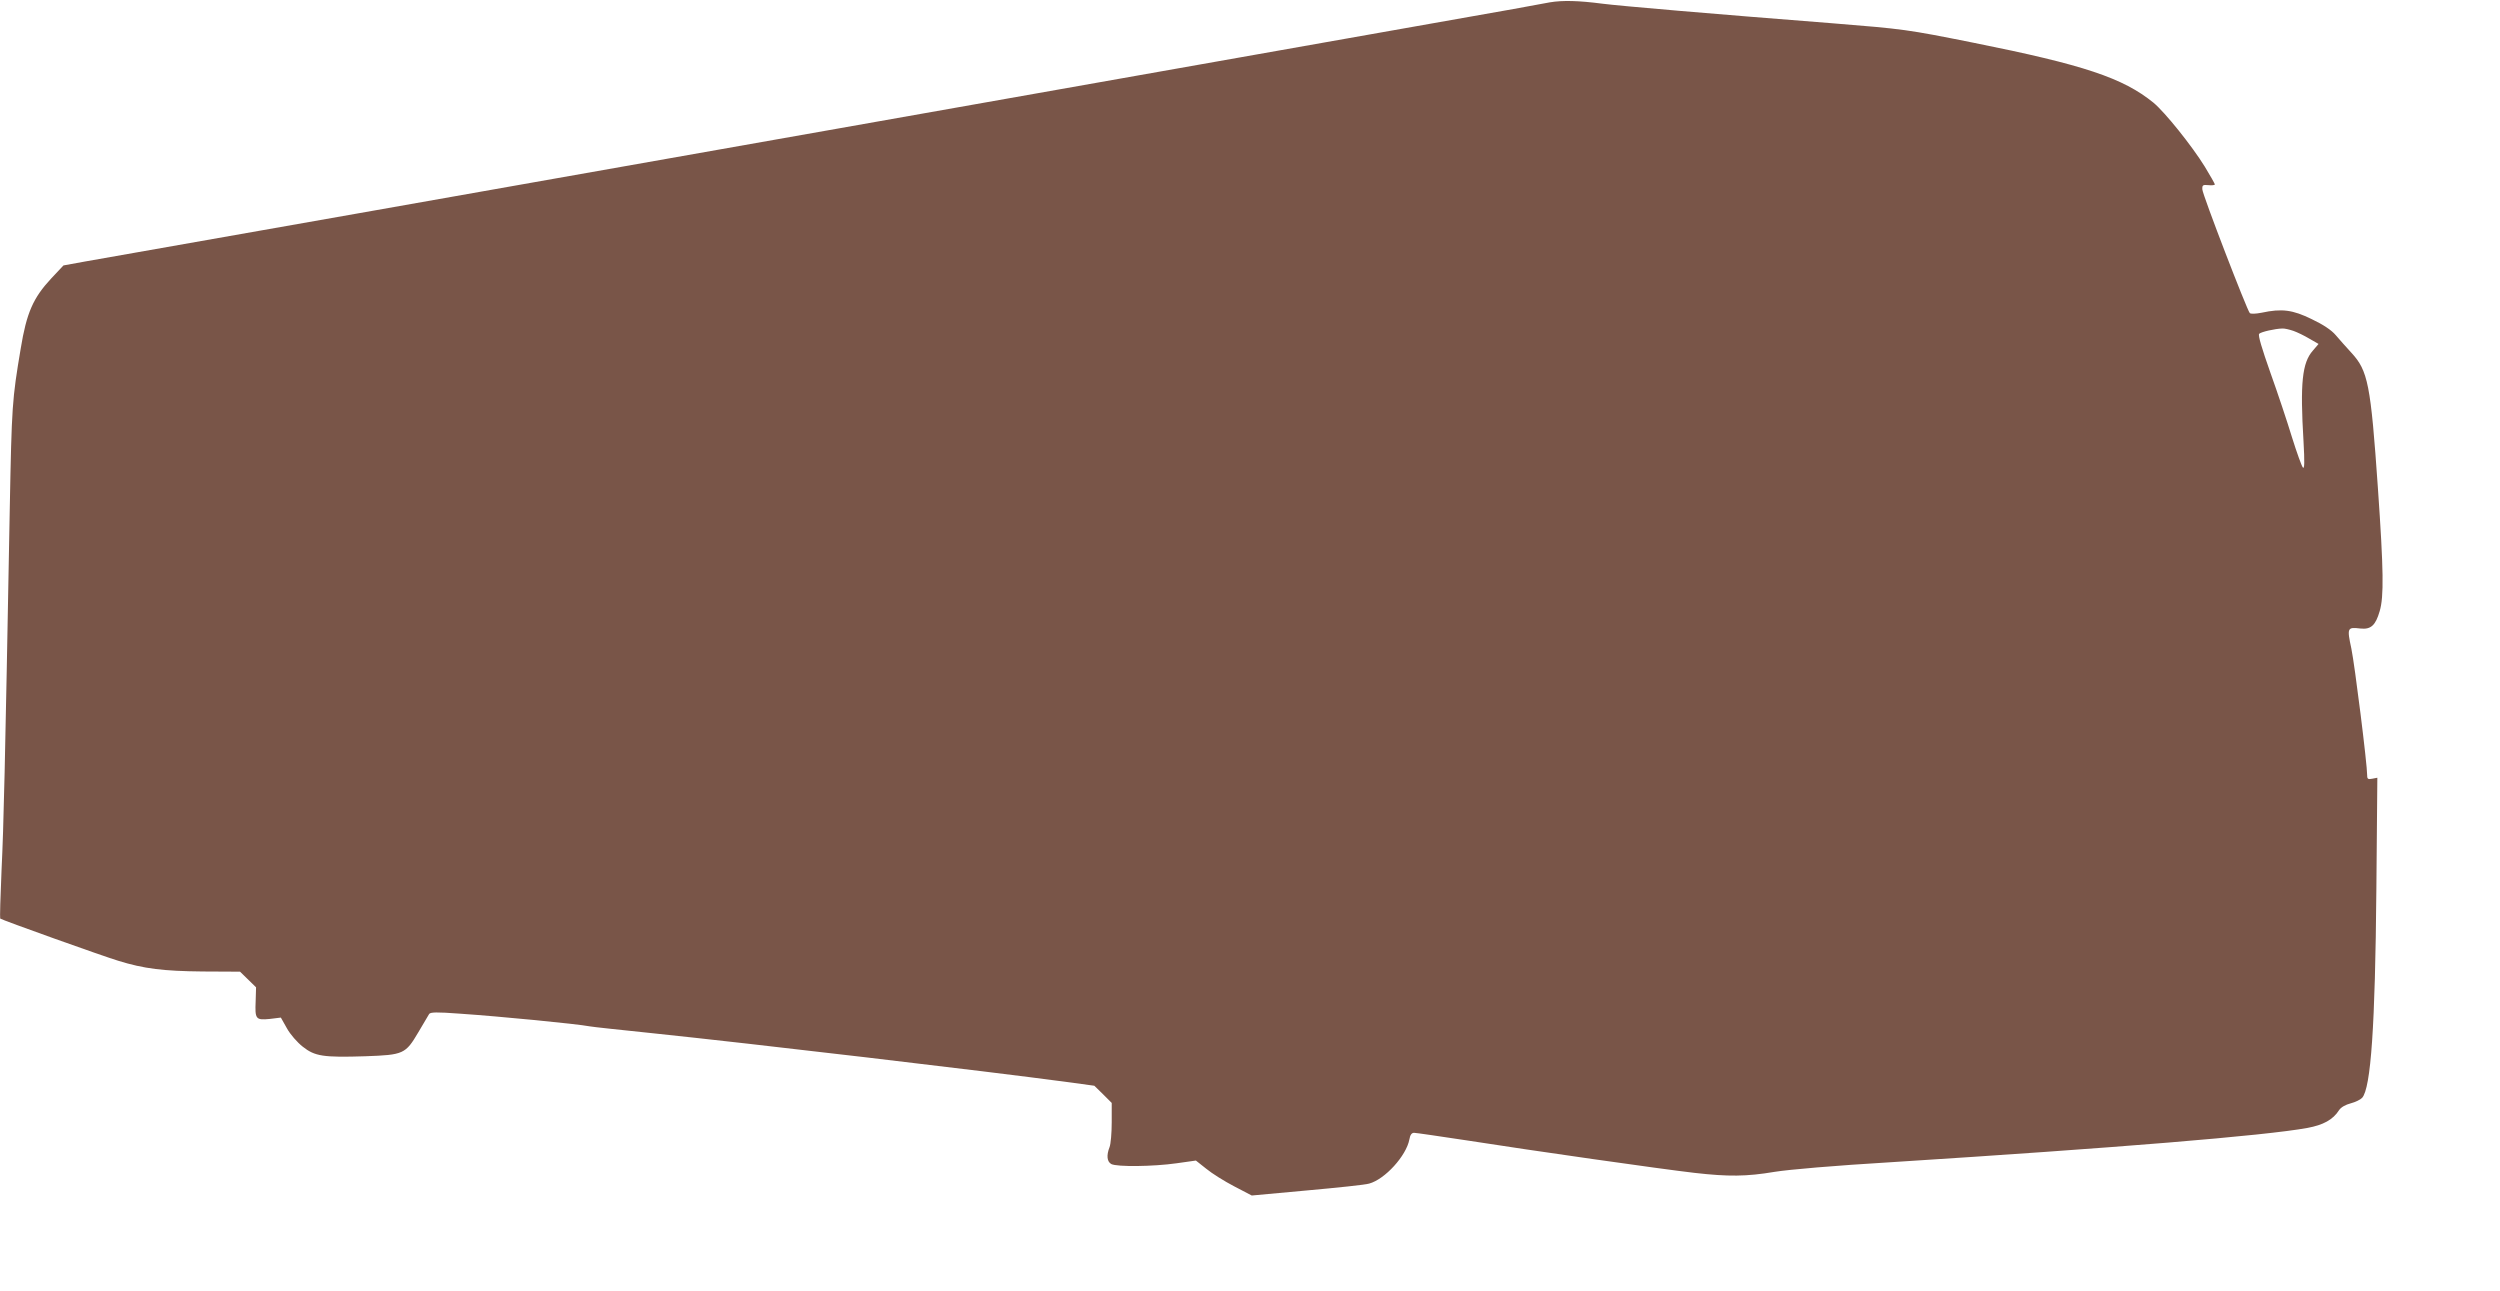
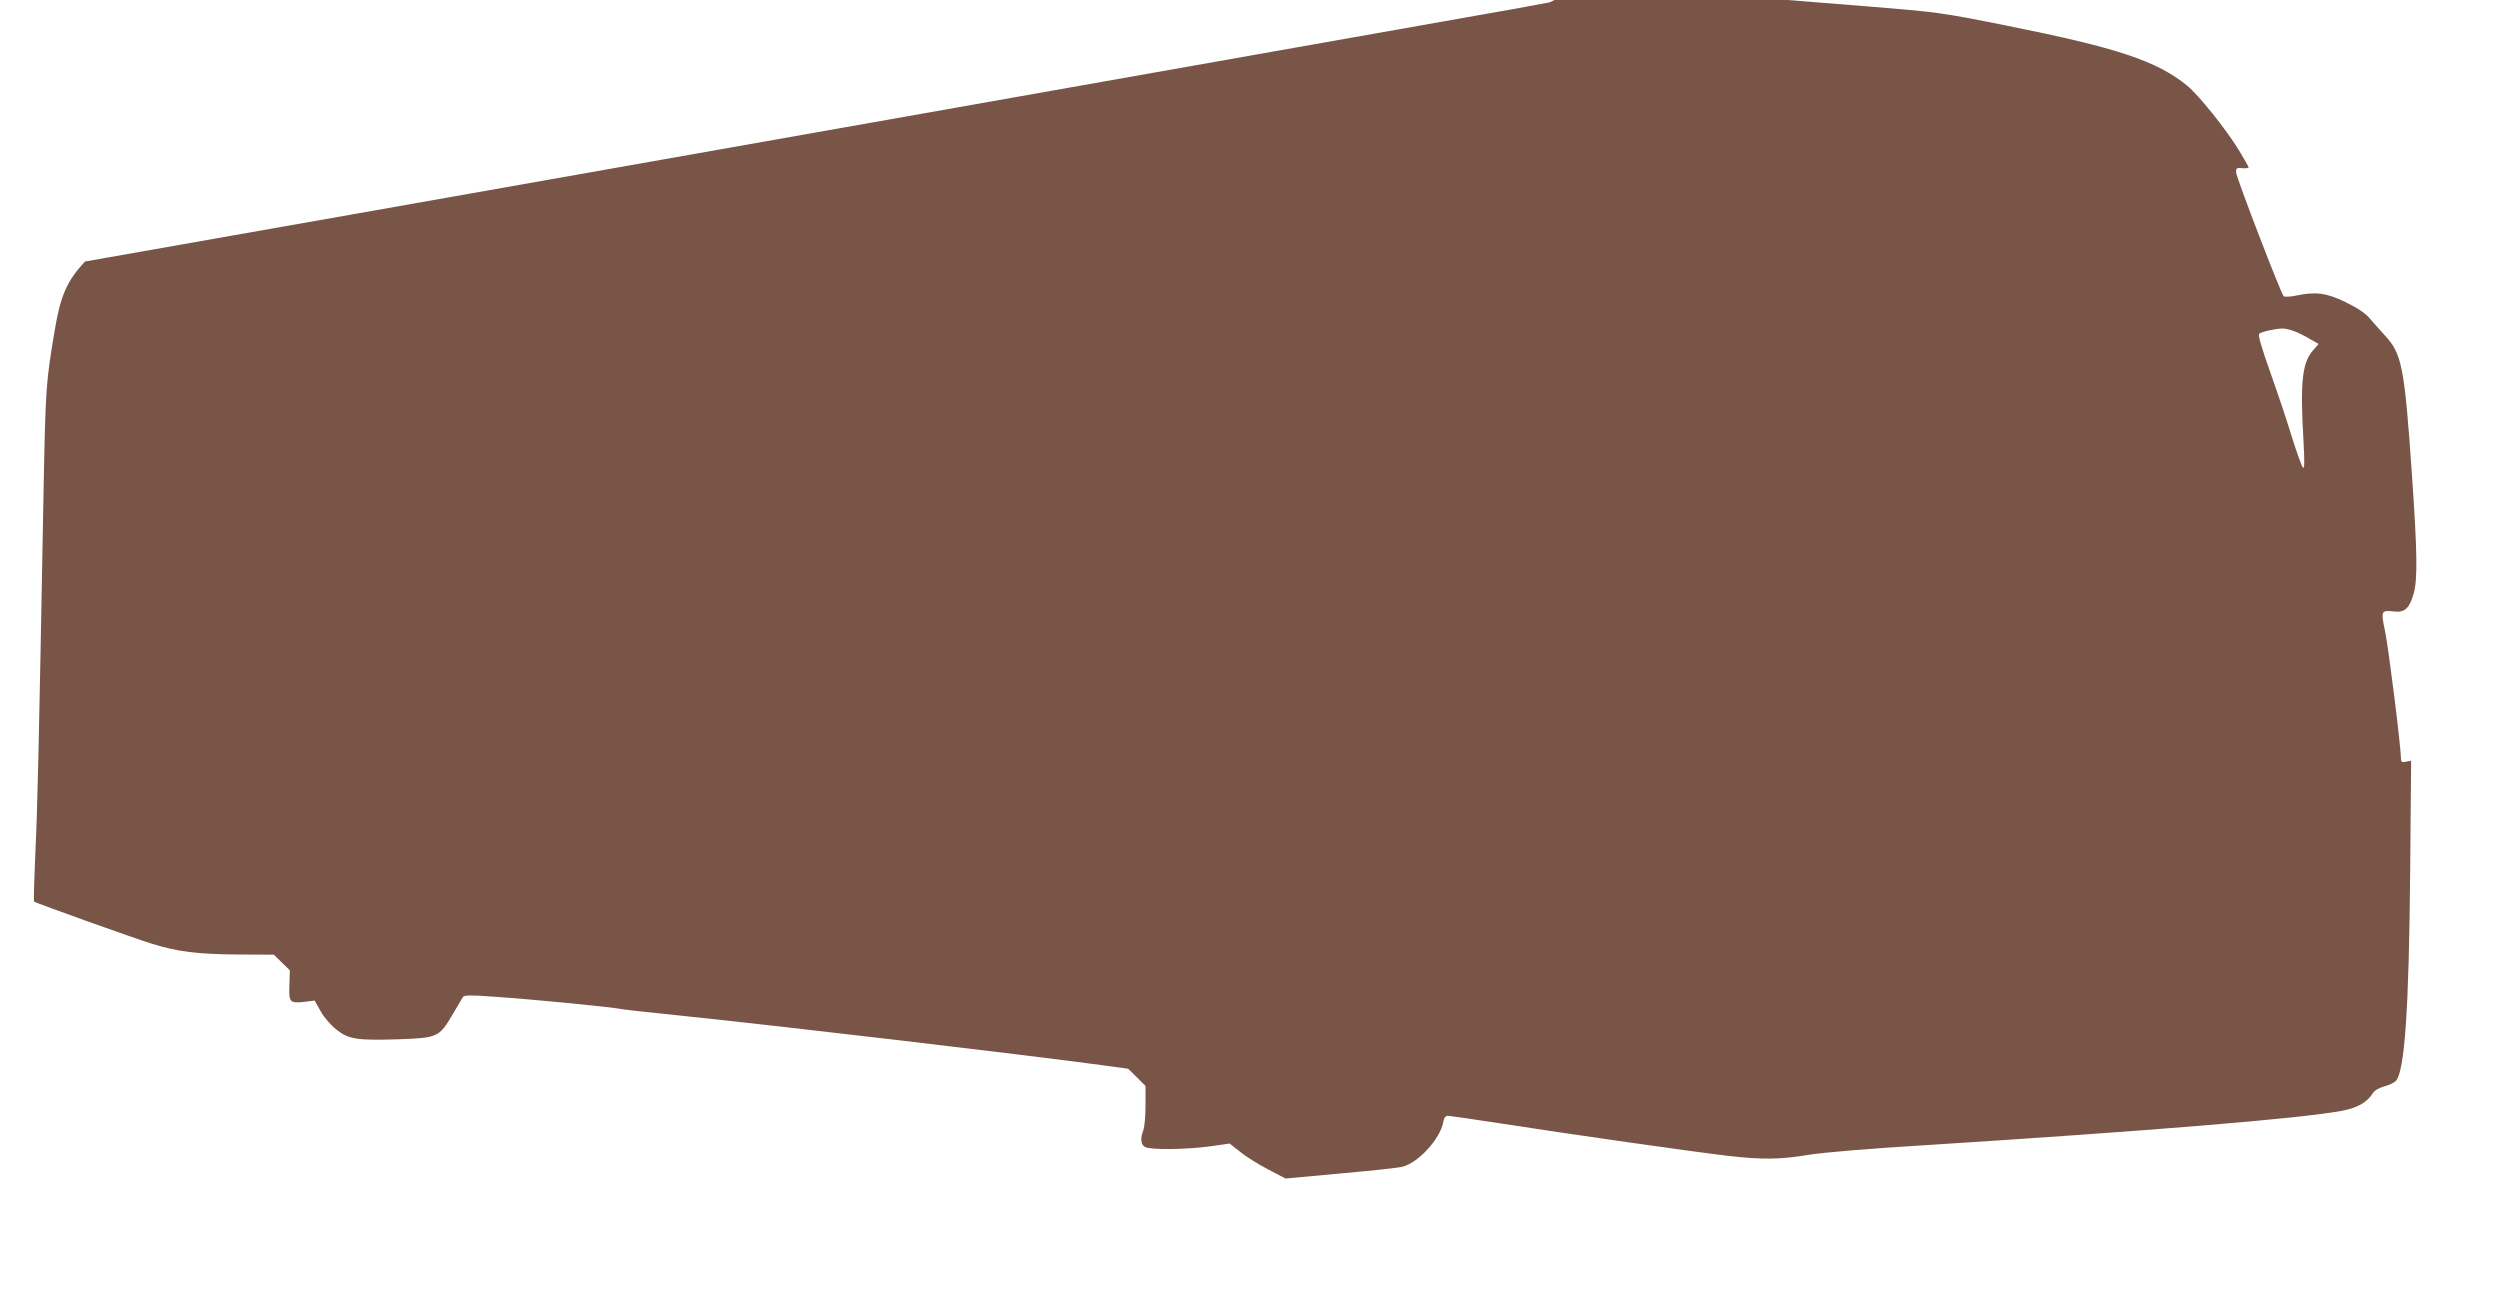
<svg xmlns="http://www.w3.org/2000/svg" version="1.0" width="1280pt" height="661pt" viewBox="0 0 1280 661" preserveAspectRatio="xMidYMid meet">
  <g transform="translate(0,661) scale(0.1,-0.1)" fill="#795548" stroke="none">
-     <path d="M7935 6598 c-33 -6 -116 -21 -185 -34 -94 -17 -6685 -1183 -7315 -1293 l-110 -20 -63 -67 c-92 -99 -126 -175 -156 -359 -44 -262 -46 -290 -56 -820 -25 -1364 -31 -1617 -42 -1848 -6 -136 -9 -249 -7 -250 7 -7 533 -195 604 -216 132 -41 231 -53 432 -55 l192 -1 41 -40 41 -40 -2 -70 c-4 -93 0 -99 72 -92 l57 7 31 -55 c17 -31 53 -72 81 -94 62 -49 104 -56 321 -49 195 7 205 11 271 123 26 44 51 86 55 93 6 10 38 11 158 2 206 -14 596 -52 665 -65 14 -3 158 -18 320 -35 508 -53 1699 -193 2124 -250 l139 -19 45 -44 44 -44 0 -99 c0 -55 -5 -112 -11 -127 -17 -43 -13 -75 9 -87 29 -15 215 -13 334 4 l99 14 53 -42 c29 -24 93 -64 143 -90 l90 -47 283 26 c156 14 299 29 318 35 81 22 190 142 206 226 4 24 12 34 24 34 10 0 132 -18 271 -39 331 -52 998 -147 1164 -166 175 -20 267 -19 410 5 74 12 305 32 605 50 1147 73 1905 135 2124 175 81 15 131 42 162 91 10 15 33 28 60 35 23 6 50 19 58 28 45 49 67 371 73 1067 l5 572 -26 -5 c-21 -4 -26 -2 -26 16 0 59 -64 569 -81 650 -23 107 -21 111 46 103 54 -6 78 16 99 89 22 74 20 210 -9 628 -37 535 -51 603 -136 695 -26 28 -62 69 -80 90 -22 26 -64 54 -123 82 -98 48 -153 55 -256 33 -30 -6 -56 -7 -61 -2 -14 14 -242 606 -243 633 -1 22 2 25 32 22 17 -2 32 0 32 4 0 3 -23 44 -51 90 -66 107 -204 279 -263 328 -156 127 -357 194 -921 307 -345 69 -355 70 -725 100 -615 48 -1090 89 -1175 100 -123 16 -204 18 -270 7z m3807 -1682 c20 -7 57 -25 82 -40 l47 -27 -29 -34 c-55 -62 -66 -166 -48 -465 6 -108 5 -142 -3 -134 -6 6 -31 75 -56 155 -24 79 -74 229 -111 332 -43 122 -64 191 -57 198 10 10 81 26 118 27 11 1 36 -5 57 -12z" />
+     <path d="M7935 6598 c-33 -6 -116 -21 -185 -34 -94 -17 -6685 -1183 -7315 -1293 c-92 -99 -126 -175 -156 -359 -44 -262 -46 -290 -56 -820 -25 -1364 -31 -1617 -42 -1848 -6 -136 -9 -249 -7 -250 7 -7 533 -195 604 -216 132 -41 231 -53 432 -55 l192 -1 41 -40 41 -40 -2 -70 c-4 -93 0 -99 72 -92 l57 7 31 -55 c17 -31 53 -72 81 -94 62 -49 104 -56 321 -49 195 7 205 11 271 123 26 44 51 86 55 93 6 10 38 11 158 2 206 -14 596 -52 665 -65 14 -3 158 -18 320 -35 508 -53 1699 -193 2124 -250 l139 -19 45 -44 44 -44 0 -99 c0 -55 -5 -112 -11 -127 -17 -43 -13 -75 9 -87 29 -15 215 -13 334 4 l99 14 53 -42 c29 -24 93 -64 143 -90 l90 -47 283 26 c156 14 299 29 318 35 81 22 190 142 206 226 4 24 12 34 24 34 10 0 132 -18 271 -39 331 -52 998 -147 1164 -166 175 -20 267 -19 410 5 74 12 305 32 605 50 1147 73 1905 135 2124 175 81 15 131 42 162 91 10 15 33 28 60 35 23 6 50 19 58 28 45 49 67 371 73 1067 l5 572 -26 -5 c-21 -4 -26 -2 -26 16 0 59 -64 569 -81 650 -23 107 -21 111 46 103 54 -6 78 16 99 89 22 74 20 210 -9 628 -37 535 -51 603 -136 695 -26 28 -62 69 -80 90 -22 26 -64 54 -123 82 -98 48 -153 55 -256 33 -30 -6 -56 -7 -61 -2 -14 14 -242 606 -243 633 -1 22 2 25 32 22 17 -2 32 0 32 4 0 3 -23 44 -51 90 -66 107 -204 279 -263 328 -156 127 -357 194 -921 307 -345 69 -355 70 -725 100 -615 48 -1090 89 -1175 100 -123 16 -204 18 -270 7z m3807 -1682 c20 -7 57 -25 82 -40 l47 -27 -29 -34 c-55 -62 -66 -166 -48 -465 6 -108 5 -142 -3 -134 -6 6 -31 75 -56 155 -24 79 -74 229 -111 332 -43 122 -64 191 -57 198 10 10 81 26 118 27 11 1 36 -5 57 -12z" />
  </g>
</svg>